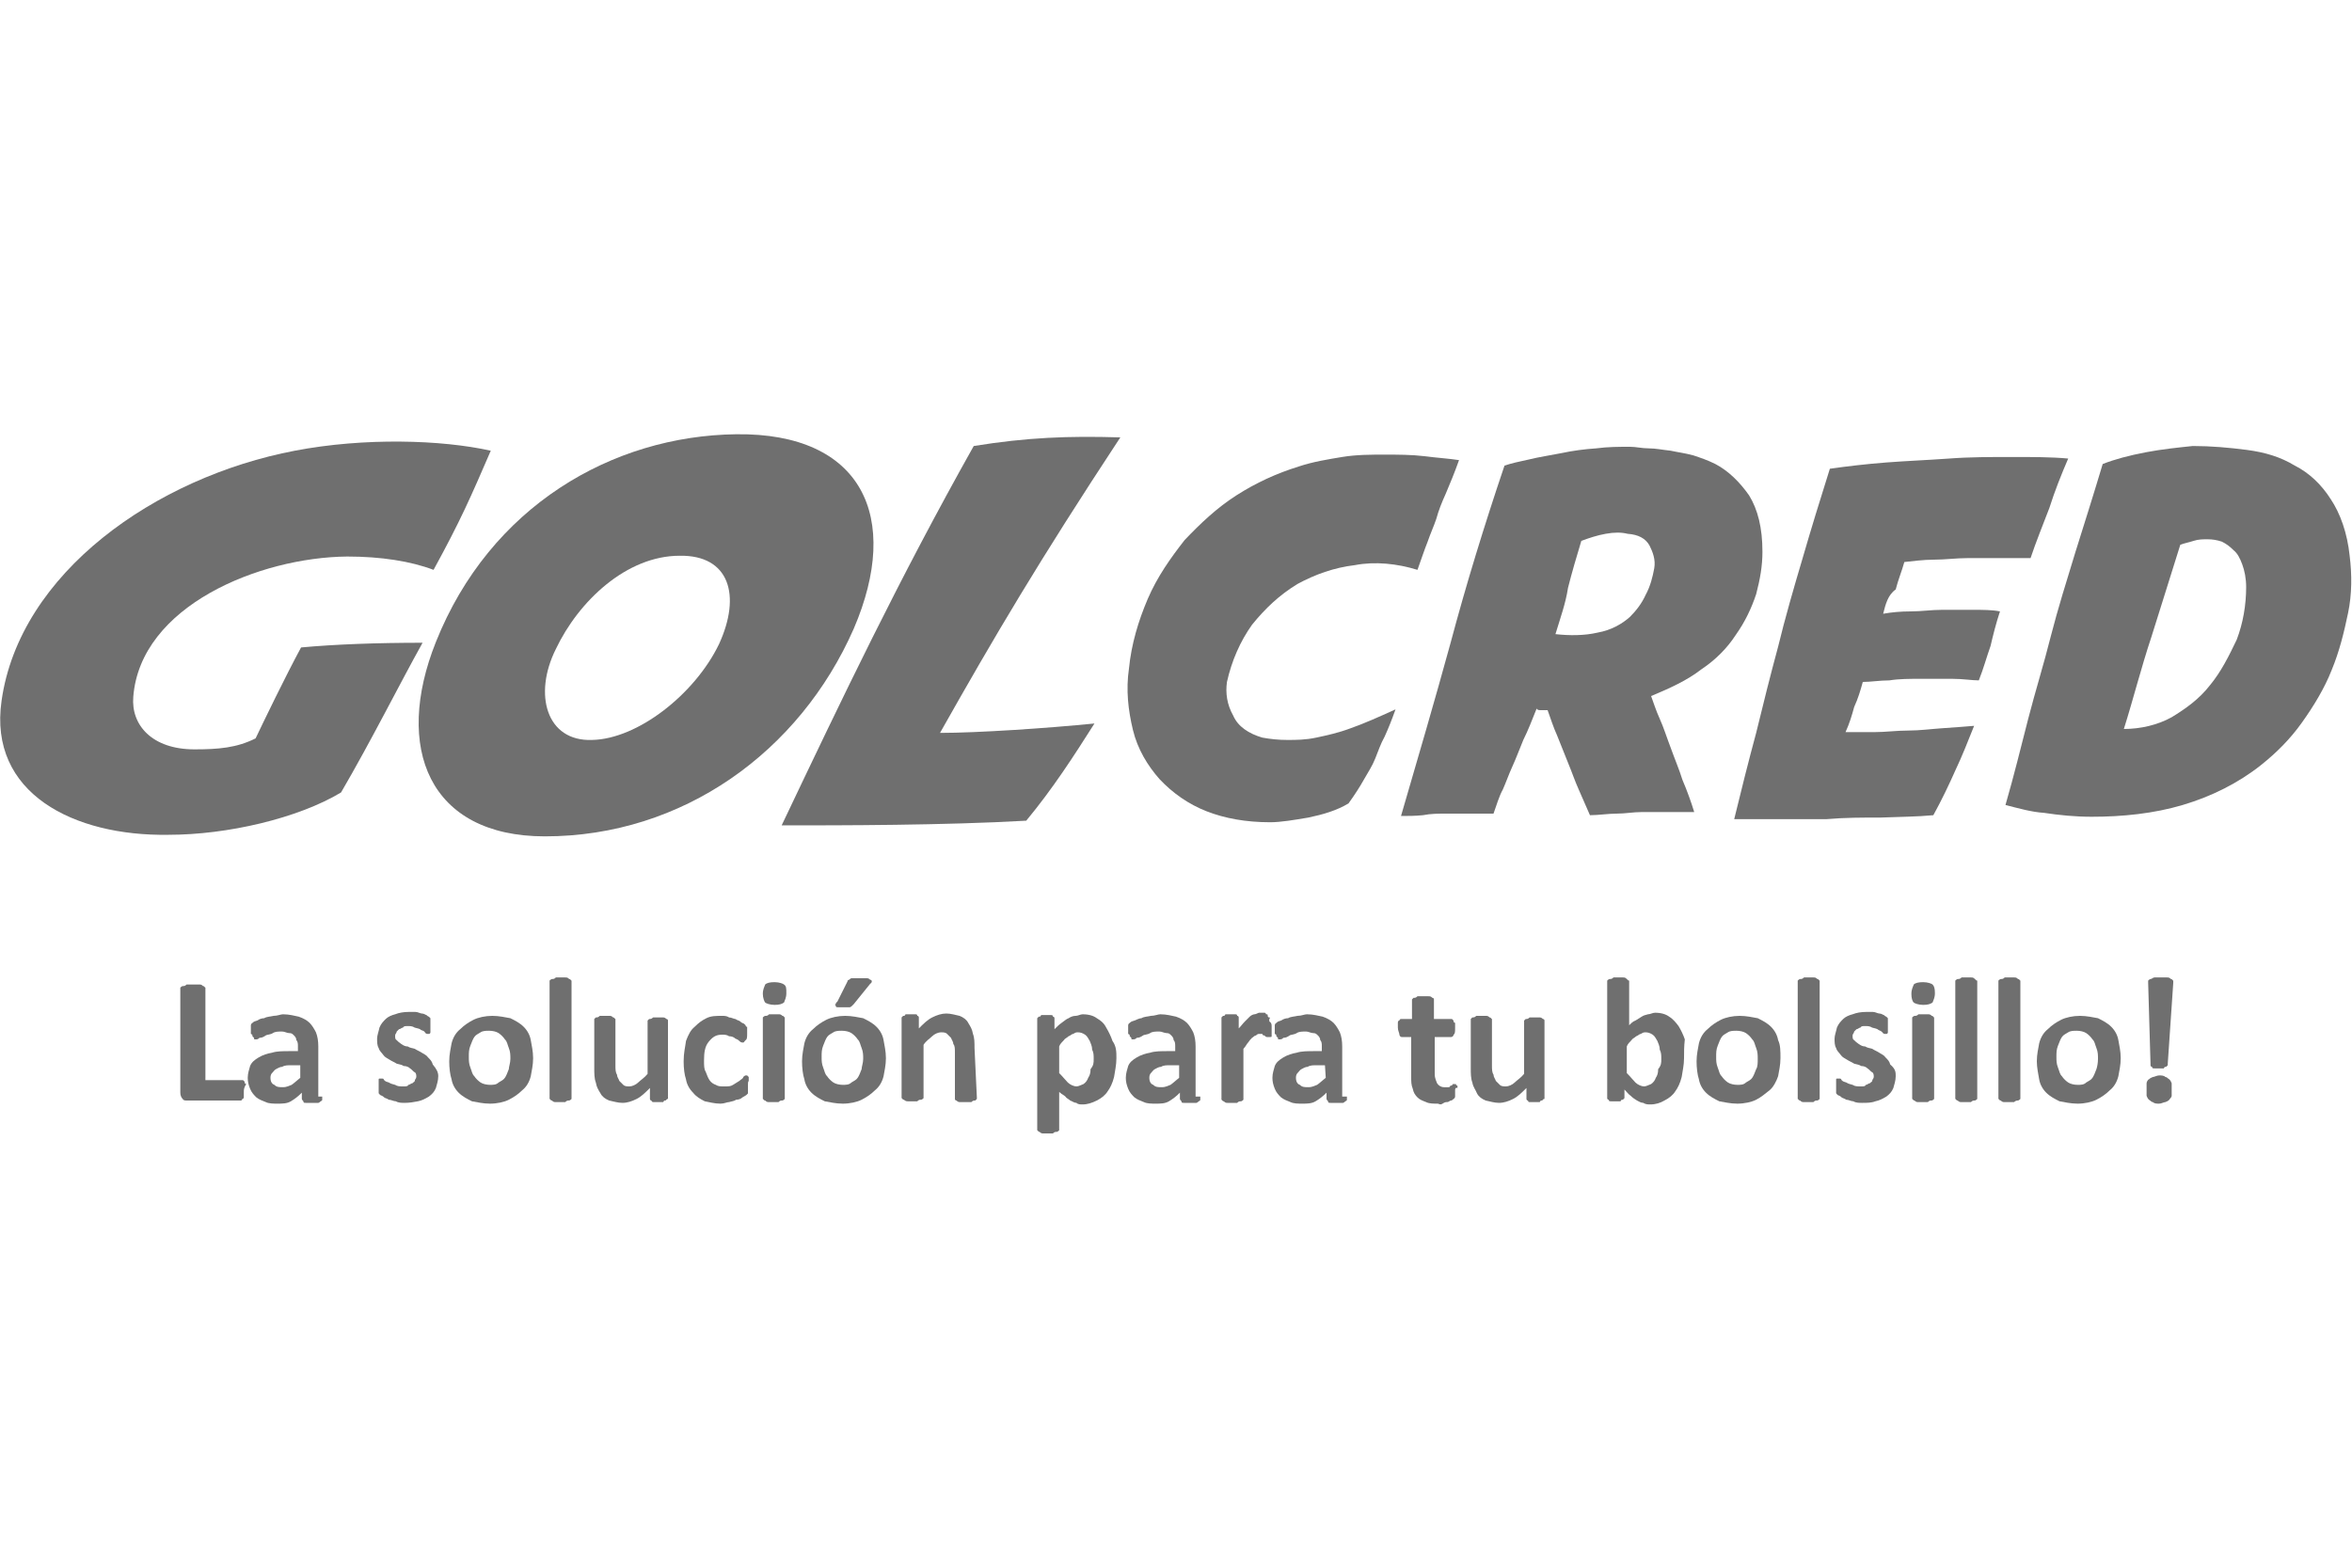
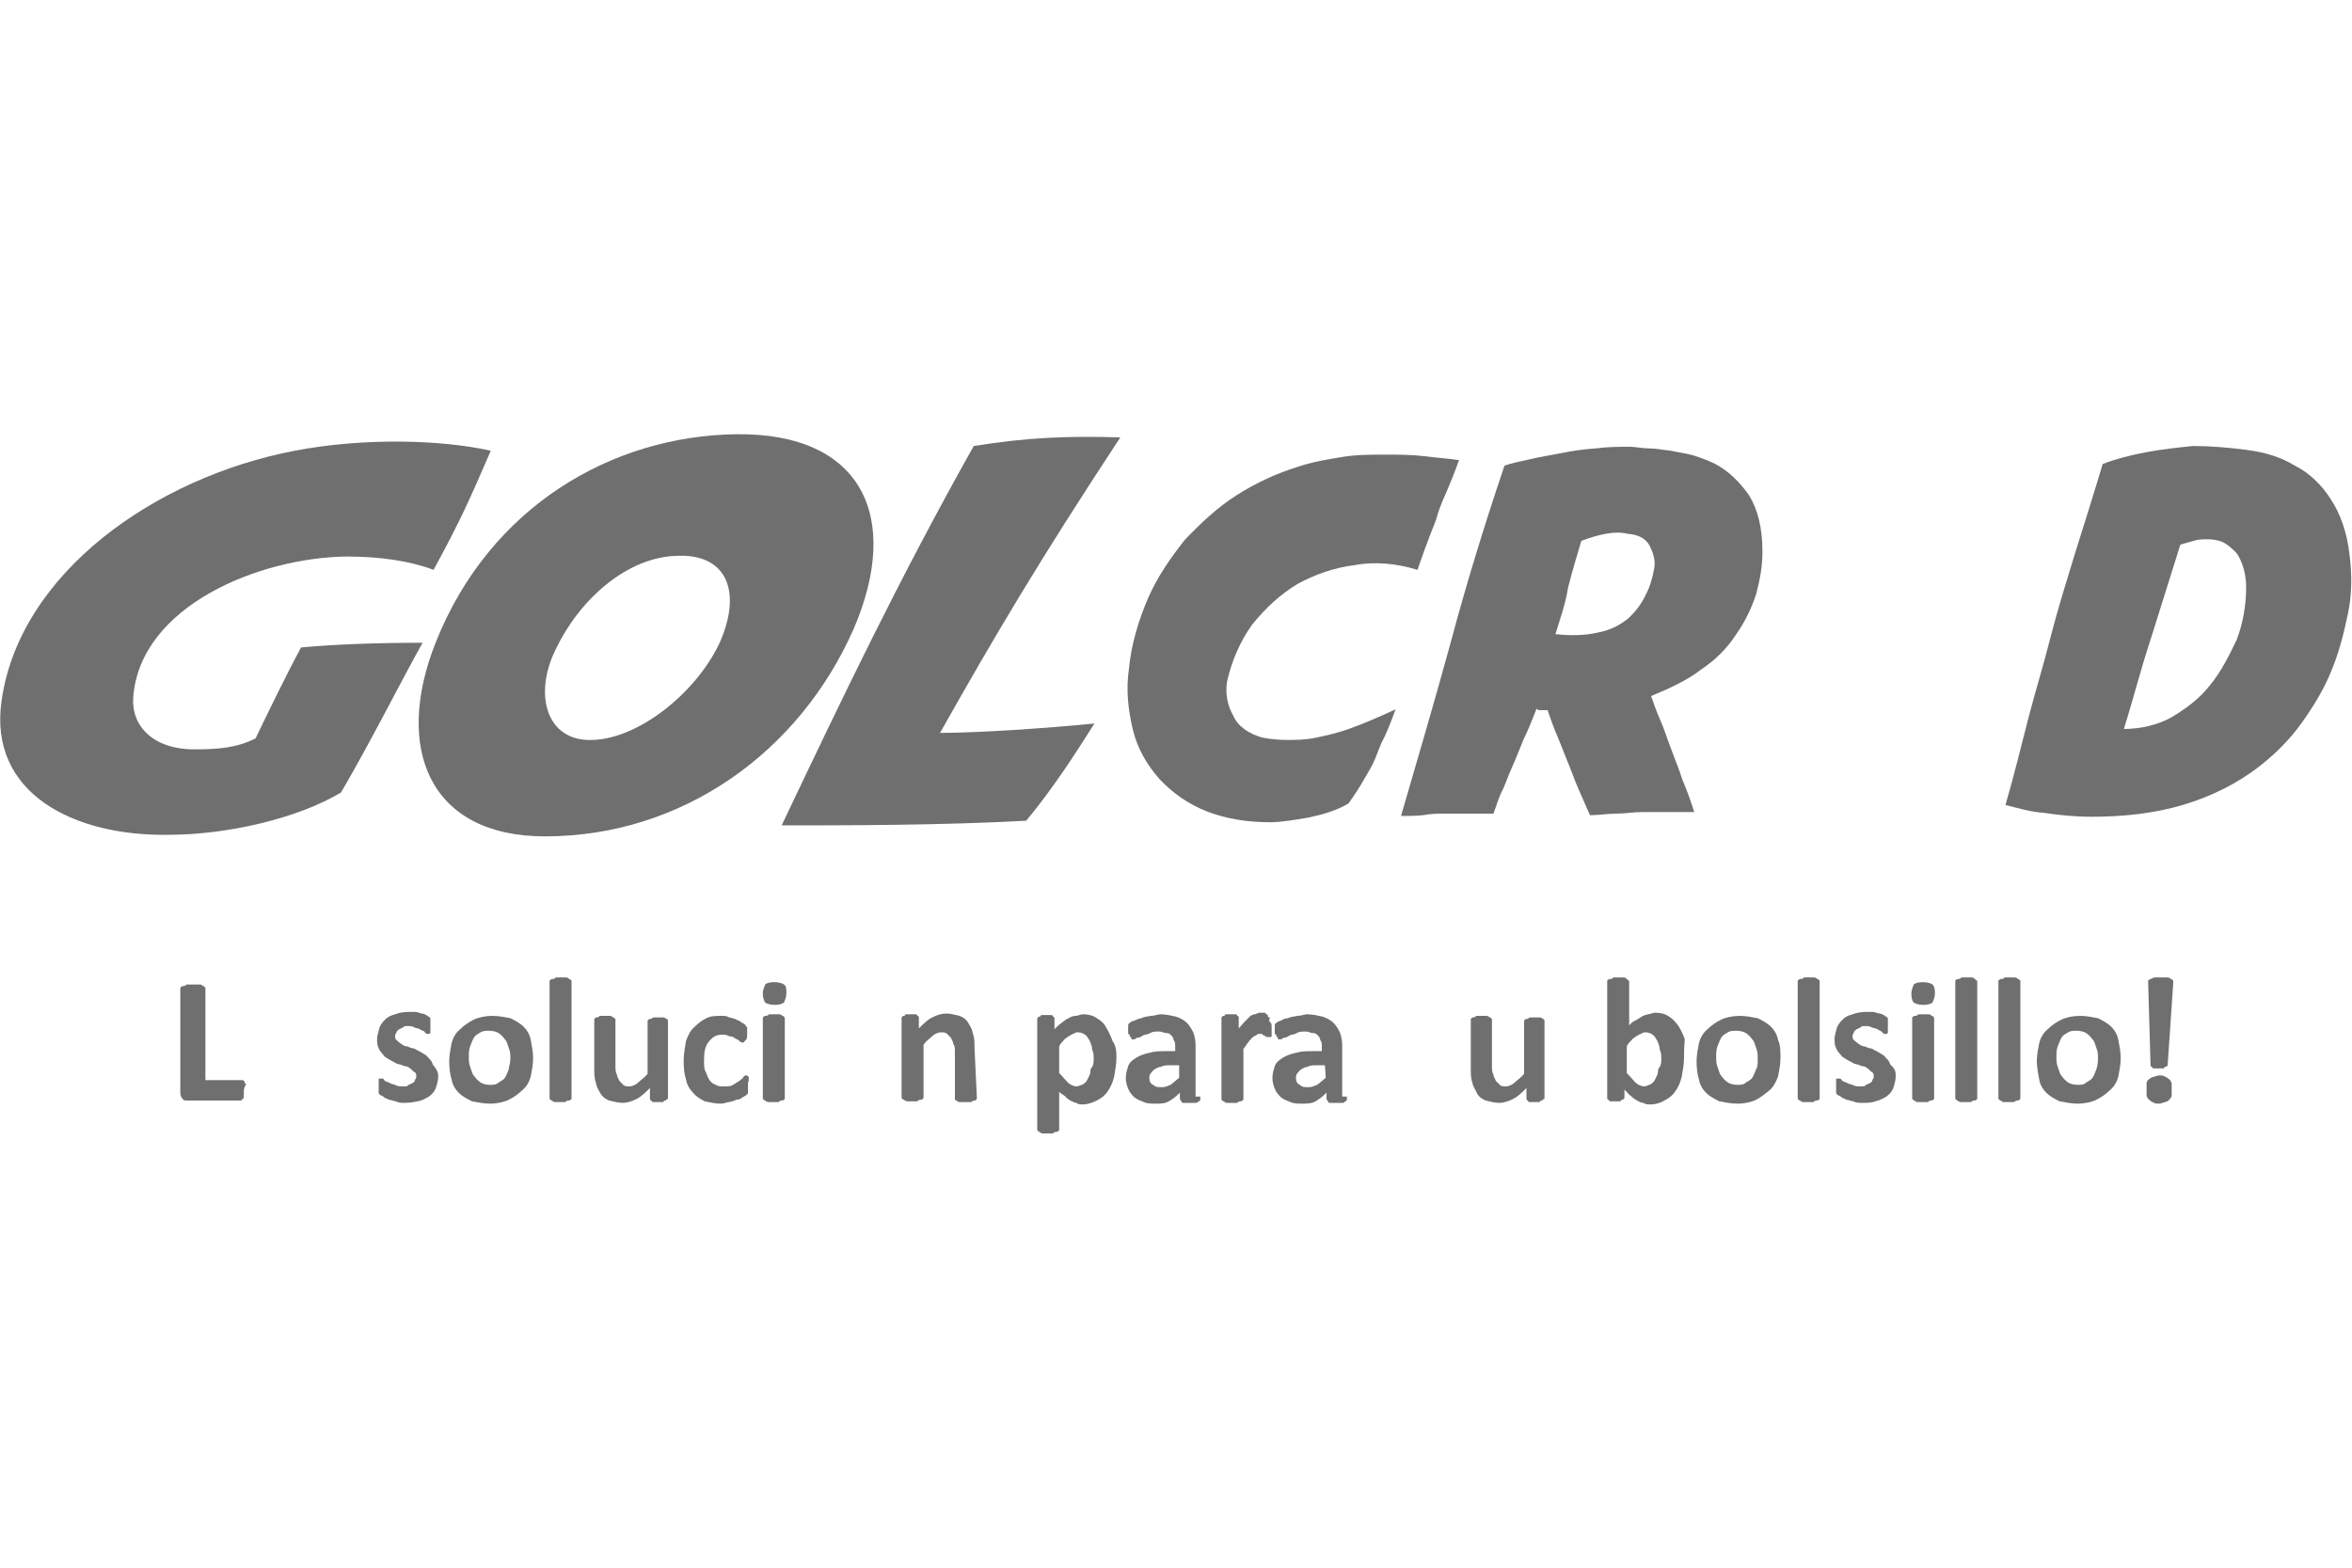
<svg xmlns="http://www.w3.org/2000/svg" id="Capa_1" x="0px" y="0px" viewBox="0 0 300 200" style="enable-background:new 0 0 300 200;" xml:space="preserve">
  <style type="text/css">
	.st0{fill-rule:evenodd;clip-rule:evenodd;fill:#6F6F6F;}
	.st1{fill:#6F6F6F;}
	.st2{fill:#606060;}
	.st3{fill:none;}
</style>
  <g>
    <g>
      <g>
        <path class="st1" d="M38.4,82.6c-2,3.7-4.7,9.3-5.8,11.6c-2.4,1.2-4.7,1.4-7.8,1.4c-5.4,0-8.1-3.1-7.8-6.7     C17.9,77.3,33.1,71.1,44.3,71c4.3,0,8.1,0.6,11,1.7c3.5-6.4,4.7-9.2,7.3-15.2c-6.3-1.4-16.1-1.7-25,0     C19.8,60.9,2.5,73.1,0.2,89.4c-1.7,11.8,9.2,17.3,21.3,17.1c7.5,0,16.5-2.1,22-5.4C47.3,94.6,51,87.2,53.9,82     C48.1,82,42.7,82.2,38.4,82.6z" />
        <path class="st1" d="M108.9,80.2c6.1-14.2,1.1-25-15-24.8c-15.8,0.2-31.4,9.2-38.3,26.5c-5.4,13.5-0.9,24.8,13.9,24.8     C87.1,106.7,102,95.9,108.9,80.2z M91.7,82.2c-3.1,6.4-10.4,12.1-16.2,12.2c-5.8,0.2-7.5-5.8-4.6-11.6c2.9-6.1,9-11.9,15.8-11.9     C93,70.8,94.6,75.9,91.7,82.2z" />
        <path class="st1" d="M142.9,55.8c-6.6-0.2-11.9,0-18.7,1.1c-9.6,17.1-16.7,32-24.5,48.4c7.5,0,20.7,0,31.2-0.6     c3.4-4.1,6.1-8.3,8.7-12.4c-6,0.6-14.9,1.2-19.7,1.2C126.9,81.1,132.5,71.6,142.9,55.8z" />
      </g>
      <g>
        <g>
          <path class="st1" d="M180.8,72.7c-2.6-0.8-5.4-1.1-8-0.6c-2.6,0.3-5.1,1.2-7.3,2.4c-2.3,1.4-4.1,3.1-5.8,5.2      c-1.5,2.1-2.6,4.6-3.2,7.3c-0.2,1.4,0,2.9,0.8,4.3c0.6,1.4,2,2.3,3.7,2.8c1.1,0.2,2.1,0.3,3.2,0.3c1.1,0,2.3,0,3.7-0.3      c1.4-0.3,2.8-0.6,4.4-1.2c1.7-0.6,3.5-1.4,5.7-2.4c-0.5,1.4-0.9,2.4-1.4,3.5c-0.5,0.9-0.8,1.8-1.2,2.8s-0.9,1.7-1.4,2.6      c-0.5,0.9-1.2,2-2,3.1c-1.5,0.9-3.2,1.4-5.1,1.8c-1.8,0.3-3.5,0.6-4.9,0.6c-3.1,0-5.8-0.5-8.1-1.4s-4.3-2.3-6-4.1      c-1.5-1.7-2.8-3.8-3.4-6.3s-0.9-5.1-0.5-7.8c0.3-3.1,1.2-6.1,2.4-8.9c1.2-2.8,2.9-5.2,4.7-7.5c2-2.1,4.1-4.1,6.6-5.7      s5.1-2.8,8-3.7c1.8-0.6,3.7-0.9,5.5-1.2c1.8-0.3,3.7-0.3,5.4-0.3c1.7,0,3.4,0,5.1,0.2c1.5,0.2,3.1,0.3,4.4,0.5      c-0.6,1.7-1.2,3.1-1.7,4.3c-0.5,1.1-0.9,2.1-1.2,3.2c-0.3,0.9-0.8,2-1.1,2.9C181.7,70.1,181.3,71.3,180.8,72.7z" />
          <path class="st1" d="M178.7,104.1c2.1-7.2,4.3-14.7,6.3-22c2-7.5,4.3-15,6.9-22.7c0.9-0.3,1.8-0.5,3.2-0.8      c1.2-0.3,2.6-0.5,4.1-0.8c1.4-0.3,2.9-0.5,4.4-0.6c1.5-0.2,2.9-0.2,4.3-0.2c0.8,0,1.5,0.2,2.4,0.2c0.9,0,1.8,0.2,2.8,0.3      c0.9,0.2,1.8,0.3,2.9,0.6c0.9,0.3,1.8,0.6,2.8,1.1c1.7,0.9,3.1,2.3,4.3,4c1.1,1.8,1.7,4.1,1.7,7.2c0,1.8-0.3,3.5-0.8,5.4      c-0.6,1.8-1.4,3.5-2.6,5.2c-1.1,1.7-2.6,3.2-4.4,4.4c-1.8,1.4-4,2.4-6.4,3.4c0.3,0.8,0.6,1.8,1.1,2.9c0.5,1.1,0.9,2.4,1.4,3.7      c0.5,1.4,1.1,2.8,1.5,4.1c0.6,1.4,1.1,2.8,1.5,4.1c-1.2,0-2.4,0-3.5,0c-1.1,0-2.1,0-3.2,0c-1.1,0-2.1,0.2-3.2,0.2      c-1.1,0-2.3,0.2-3.4,0.2c-0.5-1.1-0.9-2.1-1.4-3.2c-0.5-1.1-0.9-2.3-1.4-3.5c-0.5-1.2-0.9-2.3-1.4-3.5c-0.5-1.1-0.8-2.1-1.2-3.2      c-0.2,0-0.5,0-0.8,0c-0.3,0-0.5,0-0.6-0.2c-0.6,1.5-1.1,2.8-1.7,4c-0.5,1.2-0.9,2.3-1.4,3.4c-0.5,1.1-0.8,2-1.2,2.9      c-0.5,0.9-0.8,2-1.2,3.1c-0.8,0-1.7,0-2.8,0c-0.9,0-2,0-3.1,0s-2.1,0-3.1,0.2C180.5,104.1,179.6,104.1,178.7,104.1z M198.4,80.9      c1.8,0.2,3.7,0.2,5.4-0.2c1.7-0.3,3.1-1.1,4.1-2c0.8-0.8,1.5-1.7,2-2.8c0.6-1.1,0.9-2.3,1.1-3.4c0.2-1.1-0.2-2.1-0.6-2.9      c-0.5-0.9-1.4-1.4-2.8-1.5c-0.8-0.2-1.7-0.2-2.8,0c-1.1,0.2-2,0.5-3.1,0.9c-0.6,2-1.2,4-1.7,6C199.7,77,199,78.9,198.4,80.9z" />
-           <path class="st1" d="M240.2,78.3c1.1-0.2,2.3-0.3,3.5-0.3c1.4,0,2.6-0.2,4-0.2c1.4,0,2.6,0,4,0c1.2,0,2.4,0,3.4,0.2      c-0.5,1.5-0.9,3.1-1.2,4.4c-0.5,1.4-0.9,2.9-1.5,4.4c-0.9,0-2-0.2-3.4-0.2c-1.4,0-2.6,0-4,0c-1.4,0-2.8,0-4,0.2      c-1.2,0-2.4,0.2-3.4,0.2c-0.3,1.1-0.6,2.1-1.1,3.2c-0.3,1.1-0.6,2.1-1.1,3.2c1.1,0,2.1,0,3.7,0c1.4,0,2.8-0.2,4.3-0.2      c1.5,0,2.9-0.2,4.4-0.3s2.8-0.2,4-0.3c-0.8,2-1.5,3.8-2.4,5.7c-0.8,1.8-1.7,3.7-2.8,5.7c-2.1,0.2-4.3,0.2-6.7,0.3      c-2.3,0-4.6,0-6.9,0.2c-2.3,0-4.4,0-6.4,0s-3.8,0-5.4,0c0.9-3.7,1.8-7.3,2.8-11c0.9-3.7,1.8-7.3,2.8-11c0.9-3.7,2-7.5,3.1-11.2      c1.1-3.8,2.3-7.7,3.5-11.5c2.1-0.3,4.6-0.6,7.2-0.8c2.6-0.2,5.2-0.3,8-0.5c2.6-0.2,5.4-0.2,8-0.2c2.6,0,5.1,0,7.2,0.2      c-0.9,2.1-1.7,4.1-2.4,6.3c-0.8,2.1-1.7,4.3-2.4,6.4c-1.1,0-2.3,0-3.7,0c-1.4,0-2.8,0-4.3,0c-1.5,0-2.9,0.2-4.3,0.2      c-1.4,0-2.8,0.2-3.8,0.3c-0.3,1.1-0.8,2.3-1.1,3.5C240.8,75.9,240.5,77.1,240.2,78.3z" />
          <path class="st1" d="M255.8,102.7c1.1-3.8,2-7.5,2.9-11c0.9-3.5,2-7,2.9-10.6c0.9-3.5,2-7,3.1-10.6c1.1-3.5,2.3-7.3,3.5-11.3      c1.5-0.6,3.4-1.1,5.5-1.5s4.1-0.6,6-0.8c2.3,0,4.6,0.2,6.9,0.5s4.3,0.9,6.1,2c1.8,0.9,3.4,2.4,4.6,4.3c1.2,1.8,2.1,4.3,2.4,7.2      c0.3,2.4,0.3,4.9-0.2,7.3c-0.5,2.4-1.1,4.9-2.1,7.3c-0.9,2.3-2.3,4.6-3.8,6.7c-1.5,2.1-3.2,3.8-5.2,5.4c-2.9,2.3-6.3,4-10,5.1      c-3.7,1.1-7.7,1.5-11.6,1.5c-2.1,0-4.1-0.2-6.1-0.5C259.1,103.6,257.4,103.1,255.8,102.7z M270.9,93c2.1,0,4.3-0.5,6.1-1.5      c1.8-1.1,3.5-2.3,4.9-4.1c1.4-1.7,2.4-3.7,3.4-5.8c0.8-2.1,1.2-4.4,1.2-6.7c0-1.1-0.2-2.1-0.5-2.9c-0.3-0.8-0.6-1.4-1.1-1.8      c-0.5-0.5-0.9-0.8-1.5-1.1c-0.6-0.2-1.2-0.3-1.8-0.3s-1.2,0-1.8,0.2c-0.6,0.2-1.2,0.3-1.7,0.5c-1.2,3.8-2.4,7.7-3.7,11.8      C273.1,85.2,272.1,89.2,270.9,93z" />
        </g>
      </g>
    </g>
    <g>
      <path class="st1" d="M31.1,139.3c0,0.2,0,0.5,0,0.6s0,0.3-0.2,0.3c0,0.2-0.2,0.2-0.2,0.2h-0.2h-6.6c-0.3,0-0.5,0-0.6-0.2    c-0.2-0.2-0.3-0.5-0.3-0.8v-13.2v-0.2c0,0,0.2-0.2,0.3-0.2c0.2,0,0.3,0,0.5-0.2c0.2,0,0.5,0,0.8,0s0.5,0,0.8,0    c0.2,0,0.3,0,0.5,0.2c0.2,0,0.2,0.2,0.3,0.2v0.2v11.6h4.6h0.2l0.2,0.2c0,0.2,0,0.2,0.2,0.3C31.1,138.8,31.1,139,31.1,139.3z" />
-       <path class="st1" d="M41.1,140.2c0,0.2,0,0.2-0.2,0.3c0,0-0.2,0.2-0.3,0.2c-0.2,0-0.5,0-0.8,0c-0.3,0-0.6,0-0.8,0s-0.3,0-0.3-0.2    c0,0-0.2-0.2-0.2-0.3v-0.8c-0.5,0.5-0.9,0.8-1.4,1.1s-1.1,0.3-1.7,0.3c-0.5,0-1.1,0-1.5-0.2c-0.5-0.2-0.8-0.3-1.2-0.6    c-0.3-0.3-0.6-0.6-0.8-1.1c-0.2-0.5-0.3-0.9-0.3-1.4c0-0.6,0.2-1.1,0.3-1.5c0.2-0.5,0.6-0.8,1.1-1.1c0.5-0.3,1.1-0.5,1.7-0.6    c0.6-0.2,1.4-0.2,2.3-0.2H38v-0.6c0-0.3,0-0.6-0.2-0.8c0-0.3-0.2-0.5-0.3-0.6c-0.2-0.2-0.3-0.3-0.6-0.3c-0.3,0-0.6-0.2-0.9-0.2    c-0.5,0-0.9,0-1.2,0.2c-0.3,0.2-0.8,0.2-0.9,0.3c-0.3,0.2-0.5,0.3-0.8,0.3c-0.2,0.2-0.3,0.2-0.5,0.2c-0.2,0-0.2,0-0.2-0.2    l-0.2-0.2c0-0.2,0-0.2-0.2-0.3c0-0.2,0-0.3,0-0.5c0-0.3,0-0.5,0-0.6c0-0.2,0.2-0.3,0.2-0.3c0.2-0.2,0.3-0.2,0.6-0.3    c0.3-0.2,0.6-0.3,0.9-0.3c0.3-0.2,0.8-0.2,1.2-0.3c0.5,0,0.9-0.2,1.2-0.2c0.8,0,1.5,0.2,2,0.3c0.6,0.2,1.1,0.5,1.4,0.8    c0.3,0.3,0.6,0.8,0.8,1.2c0.2,0.5,0.3,1.1,0.3,1.8v6.4H41.1z M38.3,135.9h-1.1c-0.5,0-0.9,0-1.2,0.2c-0.3,0-0.6,0.2-0.8,0.3    s-0.3,0.3-0.5,0.5c-0.2,0.2-0.2,0.5-0.2,0.6c0,0.5,0.2,0.8,0.5,0.9c0.3,0.3,0.6,0.3,1.1,0.3c0.5,0,0.8-0.2,1.1-0.3    c0.3-0.2,0.6-0.5,1.1-0.9C38.3,137.4,38.3,135.9,38.3,135.9z" />
      <path class="st1" d="M55.9,137.3c0,0.6-0.2,1.1-0.3,1.5c-0.2,0.5-0.5,0.8-0.9,1.1c-0.5,0.3-0.9,0.5-1.4,0.6s-1.1,0.2-1.7,0.2    c-0.3,0-0.8,0-1.1-0.2c-0.3,0-0.6-0.2-0.9-0.2c-0.3-0.2-0.5-0.2-0.6-0.3c-0.2-0.2-0.3-0.2-0.5-0.3c-0.2-0.2-0.2-0.2-0.2-0.3    s0-0.5,0-0.8c0-0.2,0-0.5,0-0.5c0-0.2,0-0.3,0-0.3c0-0.2,0-0.2,0.2-0.2h0.2c0.2,0,0.2,0,0.3,0.2c0.2,0.2,0.3,0.2,0.6,0.3    c0.3,0.2,0.5,0.2,0.8,0.3c0.3,0.2,0.6,0.2,1.1,0.2c0.3,0,0.5,0,0.6-0.2c0.2,0,0.3-0.2,0.5-0.2c0.2-0.2,0.3-0.2,0.3-0.3    c0-0.2,0.2-0.3,0.2-0.5c0-0.2,0-0.5-0.2-0.6s-0.3-0.3-0.6-0.5c-0.2-0.2-0.5-0.3-0.8-0.3c-0.3-0.2-0.6-0.2-0.9-0.3    c-0.3-0.2-0.6-0.3-0.9-0.5c-0.3-0.2-0.6-0.3-0.8-0.6c-0.2-0.3-0.5-0.5-0.6-0.9c-0.2-0.3-0.2-0.8-0.2-1.2s0.2-0.9,0.3-1.4    c0.2-0.5,0.5-0.8,0.8-1.1c0.3-0.3,0.8-0.5,1.2-0.6c0.5-0.2,1.1-0.3,1.7-0.3c0.3,0,0.6,0,0.9,0c0.3,0,0.6,0.2,0.8,0.2    c0.3,0,0.5,0.2,0.6,0.2c0.2,0.2,0.3,0.2,0.3,0.2l0.2,0.2v0.2c0,0.2,0,0.2,0,0.3c0,0.2,0,0.3,0,0.5c0,0.2,0,0.3,0,0.5    c0,0.2,0,0.2,0,0.3c0,0,0,0.2-0.2,0.2h-0.2c0,0-0.2,0-0.3-0.2s-0.3-0.2-0.5-0.3c-0.2-0.2-0.5-0.2-0.8-0.3    c-0.3-0.2-0.6-0.2-0.9-0.2c-0.3,0-0.5,0-0.6,0.2c-0.2,0-0.3,0.2-0.5,0.2c-0.2,0.2-0.2,0.2-0.3,0.3c0,0.2-0.2,0.3-0.2,0.5    c0,0.3,0,0.5,0.2,0.6c0.2,0.2,0.3,0.3,0.6,0.5c0.3,0.2,0.5,0.3,0.8,0.3c0.3,0.2,0.6,0.2,0.9,0.3c0.3,0.2,0.6,0.3,0.9,0.5    c0.3,0.2,0.6,0.3,0.8,0.6c0.3,0.3,0.5,0.5,0.6,0.9C55.7,136.4,55.9,136.8,55.9,137.3z" />
      <path class="st1" d="M68,135c0,0.9-0.2,1.7-0.3,2.3c-0.2,0.8-0.6,1.4-1.1,1.8c-0.5,0.5-1.1,0.9-1.7,1.2c-0.6,0.3-1.5,0.5-2.4,0.5    s-1.7-0.2-2.3-0.3c-0.6-0.3-1.2-0.6-1.7-1.1c-0.5-0.5-0.8-1.1-0.9-1.7c-0.2-0.6-0.3-1.5-0.3-2.3c0-0.9,0.2-1.7,0.3-2.3    c0.2-0.8,0.6-1.4,1.1-1.8c0.5-0.5,1.1-0.9,1.7-1.2c0.6-0.3,1.5-0.5,2.4-0.5c0.9,0,1.7,0.2,2.3,0.3c0.6,0.3,1.2,0.6,1.7,1.1    c0.5,0.5,0.8,1.1,0.9,1.7S68,134.1,68,135z M65.1,135.1c0-0.5,0-0.9-0.2-1.4c-0.2-0.5-0.2-0.8-0.5-1.1c-0.2-0.3-0.5-0.6-0.8-0.8    c-0.3-0.2-0.8-0.3-1.2-0.3s-0.8,0-1.1,0.2c-0.3,0.2-0.6,0.3-0.8,0.6s-0.3,0.6-0.5,1.1c-0.2,0.5-0.2,0.9-0.2,1.4    c0,0.5,0,0.9,0.2,1.4c0.2,0.5,0.2,0.8,0.5,1.1c0.2,0.3,0.5,0.6,0.8,0.8c0.3,0.2,0.8,0.3,1.2,0.3s0.8,0,1.1-0.3    c0.3-0.2,0.6-0.3,0.8-0.6s0.3-0.6,0.5-1.1C64.9,136.1,65.1,135.6,65.1,135.1z" />
      <path class="st1" d="M72.9,140v0.2c0,0-0.2,0.2-0.3,0.2c-0.2,0-0.3,0-0.5,0.2c-0.2,0-0.5,0-0.6,0c-0.3,0-0.5,0-0.6,0    c-0.2,0-0.3,0-0.5-0.2c-0.2,0-0.2-0.2-0.3-0.2V140v-14.7v-0.2c0,0,0.2-0.2,0.3-0.2c0.2,0,0.3,0,0.5-0.2c0.2,0,0.5,0,0.6,0    c0.3,0,0.5,0,0.6,0c0.2,0,0.3,0,0.5,0.2c0.2,0,0.2,0.2,0.3,0.2v0.2V140z" />
      <path class="st1" d="M85.1,140v0.2l-0.2,0.2c-0.2,0-0.2,0-0.3,0.2c-0.2,0-0.3,0-0.6,0c-0.3,0-0.5,0-0.6,0s-0.3,0-0.3-0.2    c-0.2,0-0.2-0.2-0.2-0.2V140v-1.2c-0.6,0.6-1.1,1.1-1.7,1.4s-1.2,0.5-1.8,0.5c-0.6,0-1.2-0.2-1.7-0.3c-0.5-0.2-0.9-0.5-1.1-0.9    c-0.3-0.5-0.5-0.8-0.6-1.4c-0.2-0.5-0.2-1.2-0.2-1.8v-6.1v-0.2l0.2-0.2c0.2,0,0.3,0,0.5-0.2c0.2,0,0.5,0,0.6,0c0.3,0,0.5,0,0.6,0    c0.2,0,0.3,0,0.5,0.2c0.2,0,0.2,0.2,0.3,0.2v0.2v5.7c0,0.5,0,0.9,0.2,1.2c0,0.3,0.2,0.5,0.3,0.8c0.2,0.2,0.3,0.3,0.5,0.5    c0.2,0.2,0.5,0.2,0.8,0.2s0.8-0.2,1.1-0.5c0.3-0.3,0.8-0.6,1.2-1.1v-6.6v-0.2l0.2-0.2c0.2,0,0.3,0,0.5-0.2c0.2,0,0.5,0,0.6,0    c0.3,0,0.5,0,0.6,0c0.2,0,0.3,0,0.5,0.2c0.2,0,0.2,0.2,0.2,0.2v0.2v9.8H85.1z" />
      <path class="st1" d="M95.4,138.5c0,0.2,0,0.3,0,0.5s0,0.3,0,0.3c0,0.2,0,0.2,0,0.2l-0.2,0.2c0,0-0.3,0.2-0.5,0.3    c-0.2,0.2-0.5,0.3-0.8,0.3c-0.3,0.2-0.6,0.2-0.9,0.3c-0.3,0-0.6,0.2-1.1,0.2c-0.8,0-1.4-0.2-2-0.3c-0.6-0.3-1.1-0.6-1.5-1.1    c-0.5-0.5-0.8-1.1-0.9-1.7c-0.2-0.6-0.3-1.4-0.3-2.3c0-1.1,0.2-1.8,0.3-2.6c0.3-0.8,0.6-1.4,1.1-1.8c0.5-0.5,0.9-0.8,1.5-1.1    c0.6-0.3,1.2-0.3,2-0.3c0.3,0,0.6,0,0.9,0.2c0.3,0,0.6,0.2,0.8,0.2c0.3,0.2,0.5,0.2,0.6,0.3c0.2,0.2,0.3,0.2,0.5,0.3    c0.2,0.2,0.2,0.2,0.2,0.2s0,0.2,0.2,0.2c0,0.2,0,0.2,0,0.3c0,0.2,0,0.3,0,0.5c0,0.5,0,0.8-0.2,0.9c-0.2,0.2-0.2,0.3-0.3,0.3    c-0.2,0-0.3,0-0.5-0.2c-0.2-0.2-0.3-0.2-0.5-0.3c-0.2-0.2-0.5-0.3-0.8-0.3c-0.3-0.2-0.6-0.2-0.9-0.2c-0.8,0-1.2,0.3-1.7,0.9    c-0.5,0.6-0.6,1.4-0.6,2.4c0,0.6,0,1.1,0.2,1.4c0.2,0.5,0.3,0.8,0.5,1.1c0.2,0.3,0.5,0.5,0.8,0.6c0.3,0.2,0.6,0.2,1.1,0.2    c0.5,0,0.8,0,1.1-0.2c0.3-0.2,0.5-0.3,0.8-0.5c0.2-0.2,0.5-0.3,0.5-0.5c0.2-0.2,0.3-0.2,0.3-0.2h0.2l0.2,0.2c0,0.2,0,0.3,0,0.5    C95.4,138,95.4,138.2,95.4,138.5z" />
      <path class="st1" d="M100.3,126.7c0,0.6-0.2,0.9-0.3,1.2c-0.3,0.2-0.6,0.3-1.2,0.3s-1.1-0.2-1.2-0.3s-0.3-0.6-0.3-1.1    c0-0.6,0.2-0.9,0.3-1.2c0.2-0.2,0.6-0.3,1.2-0.3s1.1,0.2,1.2,0.3C100.3,125.8,100.3,126.1,100.3,126.7z M100.1,140v0.2    c0,0-0.2,0.2-0.3,0.2c-0.2,0-0.3,0-0.5,0.2c-0.2,0-0.5,0-0.6,0c-0.2,0-0.5,0-0.6,0c-0.2,0-0.3,0-0.5-0.2c-0.2,0-0.2-0.2-0.3-0.2    V140v-10v-0.2c0,0,0.2-0.2,0.3-0.2c0.2,0,0.3,0,0.5-0.2c0.2,0,0.5,0,0.6,0c0.2,0,0.5,0,0.6,0c0.2,0,0.3,0,0.5,0.2    c0.2,0,0.2,0.2,0.3,0.2v0.2V140z" />
-       <path class="st1" d="M113,135c0,0.9-0.2,1.7-0.3,2.3c-0.2,0.8-0.6,1.4-1.1,1.8c-0.5,0.5-1.1,0.9-1.7,1.2c-0.6,0.3-1.5,0.5-2.4,0.5    s-1.7-0.2-2.3-0.3c-0.6-0.3-1.2-0.6-1.7-1.1c-0.5-0.5-0.8-1.1-0.9-1.7c-0.2-0.6-0.3-1.5-0.3-2.3c0-0.9,0.2-1.7,0.3-2.3    c0.2-0.8,0.6-1.4,1.1-1.8c0.5-0.5,1.1-0.9,1.7-1.2c0.6-0.3,1.5-0.5,2.4-0.5s1.7,0.2,2.3,0.3c0.6,0.3,1.2,0.6,1.7,1.1    c0.5,0.5,0.8,1.1,0.9,1.7S113,134.1,113,135z M110.1,135.1c0-0.5,0-0.9-0.2-1.4c-0.2-0.5-0.2-0.8-0.5-1.1    c-0.2-0.3-0.5-0.6-0.8-0.8c-0.3-0.2-0.8-0.3-1.2-0.3s-0.8,0-1.1,0.2s-0.6,0.3-0.8,0.6c-0.2,0.3-0.3,0.6-0.5,1.1    c-0.2,0.5-0.2,0.9-0.2,1.4c0,0.5,0,0.9,0.2,1.4c0.2,0.5,0.2,0.8,0.5,1.1c0.2,0.3,0.5,0.6,0.8,0.8c0.3,0.2,0.8,0.3,1.2,0.3    s0.8,0,1.1-0.3c0.3-0.2,0.6-0.3,0.8-0.6c0.2-0.3,0.3-0.6,0.5-1.1C109.9,136.1,110.1,135.6,110.1,135.1z M108.1,125.2    c0-0.2,0.2-0.2,0.2-0.2s0.2-0.2,0.3-0.2c0.2,0,0.3,0,0.5,0c0.2,0,0.3,0,0.6,0c0.3,0,0.6,0,0.8,0c0.2,0,0.3,0,0.5,0.2    c0.2,0,0.2,0.2,0.2,0.2s0,0.2-0.2,0.3l-2.1,2.6l-0.2,0.2c0,0-0.2,0.2-0.3,0.2c-0.2,0-0.2,0-0.3,0c-0.2,0-0.3,0-0.6,0    c-0.3,0-0.5,0-0.6,0c-0.2,0-0.3,0-0.3-0.2c0,0-0.2-0.2,0-0.2c0,0,0-0.2,0.2-0.3L108.1,125.2z" />
      <path class="st1" d="M124.6,140v0.2l-0.2,0.2c-0.2,0-0.3,0-0.5,0.2c-0.2,0-0.5,0-0.6,0c-0.3,0-0.5,0-0.8,0c-0.2,0-0.3,0-0.5-0.2    c-0.2,0-0.2-0.2-0.2-0.2V140v-5.7c0-0.5,0-0.9-0.2-1.1c0-0.3-0.2-0.5-0.3-0.8c-0.2-0.2-0.3-0.3-0.5-0.5c-0.2-0.2-0.5-0.2-0.8-0.2    s-0.8,0.2-1.1,0.5c-0.3,0.3-0.8,0.6-1.1,1.1v6.6v0.2c0,0-0.2,0.2-0.3,0.2c-0.2,0-0.3,0-0.5,0.2c-0.2,0-0.5,0-0.6,0    c-0.3,0-0.5,0-0.6,0s-0.3,0-0.5-0.2c-0.2,0-0.2-0.2-0.3-0.2V140v-10v-0.2l0.2-0.2c0.2,0,0.2,0,0.3-0.2c0.2,0,0.3,0,0.6,0    s0.5,0,0.6,0c0.2,0,0.3,0,0.3,0.2c0.2,0,0.2,0.2,0.2,0.2v0.2v1.2c0.6-0.6,1.1-1.1,1.7-1.4s1.2-0.5,1.8-0.5c0.6,0,1.2,0.2,1.7,0.3    c0.5,0.2,0.9,0.5,1.1,0.9c0.3,0.5,0.5,0.8,0.6,1.4c0.2,0.5,0.2,1.1,0.2,1.8L124.6,140L124.6,140z" />
      <path class="st1" d="M142.4,135c0,0.9-0.2,1.7-0.3,2.4c-0.2,0.8-0.5,1.4-0.8,1.8c-0.3,0.5-0.8,0.9-1.4,1.2s-1.2,0.5-1.8,0.5    c-0.3,0-0.6,0-0.8-0.2c-0.3,0-0.5-0.2-0.8-0.3c-0.2-0.2-0.5-0.3-0.6-0.5c-0.2-0.2-0.5-0.3-0.8-0.6v4.7v0.2c0,0-0.2,0.2-0.3,0.2    c-0.2,0-0.3,0-0.5,0.2c-0.2,0-0.5,0-0.6,0c-0.3,0-0.5,0-0.6,0c-0.2,0-0.3,0-0.5-0.2c-0.2,0-0.2-0.2-0.3-0.2v-0.2v-13.9v-0.2    l0.2-0.2c0.2,0,0.2,0,0.3-0.2c0.2,0,0.3,0,0.6,0c0.2,0,0.5,0,0.6,0c0.2,0,0.3,0,0.3,0.2c0.2,0,0.2,0.2,0.2,0.2v0.2v1.2    c0.3-0.3,0.6-0.6,0.9-0.8c0.3-0.2,0.6-0.5,0.9-0.6c0.3-0.2,0.6-0.3,0.9-0.3c0.3,0,0.6-0.2,0.9-0.2c0.8,0,1.4,0.2,1.8,0.5    c0.5,0.3,0.9,0.6,1.2,1.2c0.3,0.5,0.6,1.1,0.8,1.7C142.4,133.5,142.4,134.2,142.4,135z M139.5,135.1c0-0.5,0-0.8-0.2-1.2    c0-0.5-0.2-0.8-0.3-1.1c-0.2-0.3-0.3-0.6-0.6-0.8c-0.3-0.2-0.6-0.3-0.9-0.3c-0.2,0-0.3,0-0.6,0.2c-0.2,0-0.3,0.2-0.6,0.3    c-0.2,0.2-0.5,0.3-0.6,0.5c-0.2,0.2-0.5,0.5-0.6,0.8v3.4c0.5,0.5,0.8,0.9,1.1,1.2c0.3,0.3,0.8,0.5,1.1,0.5c0.3,0,0.6-0.2,0.9-0.3    c0.3-0.2,0.5-0.5,0.6-0.8c0.2-0.3,0.3-0.6,0.3-1.1C139.5,135.9,139.5,135.6,139.5,135.1z" />
      <path class="st1" d="M153.1,140.2c0,0.2,0,0.2-0.2,0.3c0,0-0.2,0.2-0.3,0.2c-0.2,0-0.5,0-0.8,0c-0.3,0-0.6,0-0.8,0    c-0.2,0-0.3,0-0.3-0.2c0,0-0.2-0.2-0.2-0.3v-0.8c-0.5,0.5-0.9,0.8-1.4,1.1c-0.5,0.3-1.1,0.3-1.7,0.3c-0.5,0-1.1,0-1.5-0.2    c-0.5-0.2-0.8-0.3-1.2-0.6c-0.3-0.3-0.6-0.6-0.8-1.1c-0.2-0.5-0.3-0.9-0.3-1.4c0-0.6,0.2-1.1,0.3-1.5c0.2-0.5,0.6-0.8,1.1-1.1    c0.5-0.3,1.1-0.5,1.7-0.6c0.6-0.2,1.4-0.2,2.3-0.2h0.9v-0.6c0-0.3,0-0.6-0.2-0.8c0-0.3-0.2-0.5-0.3-0.6c-0.2-0.2-0.3-0.3-0.6-0.3    c-0.3,0-0.6-0.2-0.9-0.2c-0.5,0-0.9,0-1.2,0.2c-0.3,0.2-0.8,0.2-0.9,0.3c-0.3,0.2-0.5,0.3-0.8,0.3c-0.2,0.2-0.3,0.2-0.5,0.2    s-0.2,0-0.2-0.2l-0.2-0.2c0-0.2,0-0.2-0.2-0.3c0-0.2,0-0.3,0-0.5c0-0.3,0-0.5,0-0.6c0-0.2,0.2-0.3,0.2-0.3    c0.2-0.2,0.3-0.2,0.6-0.3s0.6-0.3,0.9-0.3c0.3-0.2,0.8-0.2,1.2-0.3c0.5,0,0.9-0.2,1.2-0.2c0.8,0,1.5,0.2,2,0.3    c0.6,0.2,1.1,0.5,1.4,0.8c0.3,0.3,0.6,0.8,0.8,1.2c0.2,0.5,0.3,1.1,0.3,1.8v6.4H153.1z M150.4,135.9h-1.1c-0.5,0-0.9,0-1.2,0.2    c-0.3,0-0.6,0.2-0.8,0.3s-0.3,0.3-0.5,0.5c-0.2,0.2-0.2,0.5-0.2,0.6c0,0.5,0.2,0.8,0.5,0.9c0.3,0.3,0.6,0.3,1.1,0.3    c0.5,0,0.8-0.2,1.1-0.3c0.3-0.2,0.6-0.5,1.1-0.9L150.4,135.9L150.4,135.9z" />
      <path class="st1" d="M162.2,131c0,0.3,0,0.5,0,0.6s0,0.3,0,0.5c0,0.2,0,0.2-0.2,0.2h-0.2h-0.2c0,0-0.2,0-0.3-0.2    c-0.2,0-0.2,0-0.3-0.2c-0.2,0-0.3,0-0.3,0c-0.2,0-0.3,0-0.5,0.2c-0.2,0-0.3,0.2-0.5,0.3c-0.2,0.2-0.3,0.3-0.5,0.6    c-0.2,0.2-0.3,0.5-0.6,0.8v6.3v0.2c0,0-0.2,0.2-0.3,0.2c-0.2,0-0.3,0-0.5,0.2c-0.2,0-0.5,0-0.6,0c-0.2,0-0.5,0-0.6,0    c-0.2,0-0.3,0-0.5-0.2c-0.2,0-0.2-0.2-0.3-0.2V140v-10v-0.2l0.2-0.2c0.2,0,0.2,0,0.3-0.2c0.2,0,0.3,0,0.6,0c0.3,0,0.5,0,0.6,0    c0.2,0,0.3,0,0.3,0.2c0.2,0,0.2,0.2,0.2,0.2v0.2v1.2c0.3-0.3,0.5-0.6,0.8-0.9c0.3-0.3,0.5-0.5,0.6-0.6c0.2-0.2,0.5-0.3,0.6-0.3    c0.2,0,0.5-0.2,0.6-0.2c0.2,0,0.2,0,0.3,0c0.2,0,0.2,0,0.3,0c0.2,0,0.2,0,0.3,0.2c0.2,0,0.2,0,0.2,0.2c0,0,0,0.2,0.2,0.2    c0.2,0,0,0.2,0,0.2c0,0.2,0,0.2,0,0.3C162.2,130.5,162.2,130.7,162.2,131z" />
      <path class="st1" d="M171.8,140.2c0,0.2,0,0.2-0.2,0.3c0,0-0.2,0.2-0.3,0.2c-0.2,0-0.5,0-0.8,0c-0.3,0-0.6,0-0.8,0s-0.3,0-0.3-0.2    c0,0-0.2-0.2-0.2-0.3v-0.8c-0.5,0.5-0.9,0.8-1.4,1.1c-0.5,0.3-1.1,0.3-1.7,0.3c-0.5,0-1.1,0-1.5-0.2c-0.5-0.2-0.8-0.3-1.2-0.6    c-0.3-0.3-0.6-0.6-0.8-1.1c-0.2-0.5-0.3-0.9-0.3-1.4c0-0.6,0.2-1.1,0.3-1.5c0.2-0.5,0.6-0.8,1.1-1.1c0.5-0.3,1.1-0.5,1.7-0.6    c0.6-0.2,1.4-0.2,2.3-0.2h0.9v-0.6c0-0.3,0-0.6-0.2-0.8c0-0.3-0.2-0.5-0.3-0.6c-0.2-0.2-0.3-0.3-0.6-0.3c-0.3,0-0.6-0.2-0.9-0.2    c-0.5,0-0.9,0-1.2,0.2c-0.3,0.2-0.8,0.2-0.9,0.3c-0.3,0.2-0.5,0.3-0.8,0.3c-0.2,0.2-0.3,0.2-0.5,0.2s-0.2,0-0.2-0.2l-0.2-0.2    c0-0.2,0-0.2-0.2-0.3c0-0.2,0-0.3,0-0.5c0-0.3,0-0.5,0-0.6c0-0.2,0.2-0.3,0.2-0.3c0.2-0.2,0.3-0.2,0.6-0.3    c0.3-0.2,0.6-0.3,0.9-0.3c0.3-0.2,0.8-0.2,1.2-0.3c0.5,0,0.9-0.2,1.2-0.2c0.8,0,1.5,0.2,2,0.3c0.6,0.2,1.1,0.5,1.4,0.8    c0.3,0.3,0.6,0.8,0.8,1.2c0.2,0.5,0.3,1.1,0.3,1.8v6.4H171.8z M169,135.9H168c-0.5,0-0.9,0-1.2,0.2c-0.3,0-0.6,0.2-0.8,0.3    s-0.3,0.3-0.5,0.5c-0.2,0.2-0.2,0.5-0.2,0.6c0,0.5,0.2,0.8,0.5,0.9c0.3,0.3,0.6,0.3,1.1,0.3c0.5,0,0.8-0.2,1.1-0.3    c0.3-0.2,0.6-0.5,1.1-0.9L169,135.9L169,135.9z" />
-       <path class="st1" d="M185.6,139.1c0,0.3,0,0.6,0,0.8s-0.2,0.3-0.2,0.3s-0.2,0.2-0.3,0.2c-0.2,0-0.3,0.2-0.5,0.2s-0.3,0-0.6,0.2    c-0.3,0.2-0.5,0-0.6,0c-0.6,0-1.1,0-1.5-0.2c-0.5-0.2-0.8-0.3-1.1-0.6c-0.3-0.3-0.5-0.6-0.6-1.1c-0.2-0.5-0.2-0.9-0.2-1.5v-5.1    h-1.2c-0.2,0-0.3-0.2-0.3-0.3c0-0.2-0.2-0.5-0.2-0.9c0-0.2,0-0.5,0-0.6s0-0.3,0.2-0.3c0-0.2,0.2-0.2,0.2-0.2h0.2h1.2v-2.3v-0.2    l0.2-0.2c0.2,0,0.3,0,0.5-0.2c0.2,0,0.5,0,0.6,0c0.3,0,0.5,0,0.8,0c0.2,0,0.3,0,0.5,0.2c0.2,0,0.2,0.2,0.2,0.2v0.2v2.3h2.1h0.2    l0.2,0.2c0,0.2,0,0.2,0.2,0.3c0,0.2,0,0.3,0,0.6c0,0.5,0,0.8-0.2,0.9c0,0.2-0.2,0.3-0.3,0.3h-2.1v4.7c0,0.6,0.2,0.9,0.3,1.2    c0.2,0.3,0.5,0.5,0.9,0.5c0.2,0,0.3,0,0.5,0s0.2,0,0.3-0.2c0.2,0,0.2,0,0.3-0.2h0.2h0.2c0,0,0,0.2,0.2,0.2c0,0.2,0,0.2,0,0.3    C185.6,138.7,185.6,139,185.6,139.1z" />
      <path class="st1" d="M196.9,140v0.2l-0.2,0.2c-0.2,0-0.2,0-0.3,0.2c-0.2,0-0.3,0-0.6,0s-0.5,0-0.6,0c-0.2,0-0.3,0-0.3-0.2    c-0.2,0-0.2-0.2-0.2-0.2V140v-1.2c-0.6,0.6-1.1,1.1-1.7,1.4c-0.6,0.3-1.2,0.5-1.8,0.5c-0.6,0-1.2-0.2-1.7-0.3    c-0.5-0.2-0.9-0.5-1.1-0.9c-0.2-0.5-0.5-0.8-0.6-1.4c-0.2-0.5-0.2-1.2-0.2-1.8v-6.1v-0.2l0.2-0.2c0.2,0,0.3,0,0.5-0.2    c0.2,0,0.5,0,0.6,0c0.3,0,0.5,0,0.6,0c0.2,0,0.3,0,0.5,0.2c0.2,0,0.2,0.2,0.3,0.2v0.2v5.7c0,0.5,0,0.9,0.2,1.2    c0,0.3,0.2,0.5,0.3,0.8c0.2,0.2,0.3,0.3,0.5,0.5c0.2,0.2,0.5,0.2,0.8,0.2c0.3,0,0.8-0.2,1.1-0.5c0.3-0.3,0.8-0.6,1.2-1.1v-6.6    v-0.2l0.2-0.2c0.2,0,0.3,0,0.5-0.2c0.2,0,0.5,0,0.6,0c0.2,0,0.5,0,0.6,0c0.2,0,0.3,0,0.5,0.2c0.2,0,0.2,0.2,0.2,0.2v0.2v9.8H196.9    z" />
      <path class="st1" d="M214.8,135c0,0.9-0.2,1.7-0.3,2.4c-0.2,0.8-0.5,1.4-0.8,1.8c-0.3,0.5-0.8,0.9-1.4,1.2    c-0.5,0.3-1.1,0.5-1.8,0.5c-0.3,0-0.6,0-0.9-0.2c-0.3,0-0.6-0.2-0.8-0.3c-0.3-0.2-0.5-0.3-0.8-0.6c-0.3-0.2-0.5-0.5-0.8-0.8v0.9    c0,0.2,0,0.2,0,0.2l-0.2,0.2c-0.2,0-0.2,0-0.3,0.2c-0.2,0-0.3,0-0.6,0s-0.5,0-0.6,0c-0.2,0-0.3,0-0.3-0.2c-0.2,0-0.2-0.2-0.2-0.2    V140v-14.7v-0.2c0,0,0.2-0.2,0.3-0.2c0.2,0,0.3,0,0.5-0.2c0.2,0,0.5,0,0.6,0c0.2,0,0.5,0,0.6,0c0.2,0,0.3,0,0.5,0.2    c0.2,0.2,0.2,0.2,0.3,0.2v0.2v5.5c0.3-0.3,0.5-0.5,0.8-0.6c0.3-0.2,0.5-0.3,0.8-0.5c0.3-0.2,0.5-0.2,0.8-0.3    c0.3,0,0.6-0.2,0.9-0.2c0.8,0,1.4,0.2,1.8,0.5c0.5,0.3,0.9,0.8,1.2,1.2c0.3,0.5,0.6,1.1,0.8,1.7    C214.8,133.5,214.8,134.2,214.8,135z M211.9,135.1c0-0.5,0-0.8-0.2-1.2c0-0.5-0.2-0.8-0.3-1.1c-0.2-0.3-0.3-0.6-0.6-0.8    c-0.3-0.2-0.6-0.3-0.9-0.3c-0.2,0-0.3,0-0.6,0.2c-0.2,0-0.3,0.2-0.6,0.3c-0.2,0.2-0.5,0.3-0.6,0.5c-0.2,0.2-0.5,0.5-0.6,0.8v3.4    c0.5,0.5,0.8,0.9,1.1,1.2c0.3,0.3,0.8,0.5,1.1,0.5c0.3,0,0.6-0.2,0.9-0.3c0.3-0.2,0.5-0.5,0.6-0.8c0.2-0.3,0.3-0.6,0.3-1.1    C211.9,135.9,211.9,135.6,211.9,135.1z" />
      <path class="st1" d="M227.1,135c0,0.9-0.2,1.7-0.3,2.3c-0.2,0.6-0.6,1.4-1.1,1.8s-1.1,0.9-1.7,1.2c-0.6,0.3-1.5,0.5-2.4,0.5    c-0.9,0-1.7-0.2-2.3-0.3c-0.6-0.3-1.2-0.6-1.7-1.1c-0.5-0.5-0.8-1.1-0.9-1.7c-0.2-0.6-0.3-1.5-0.3-2.3c0-0.9,0.2-1.7,0.3-2.3    c0.2-0.8,0.6-1.4,1.1-1.8c0.5-0.5,1.1-0.9,1.7-1.2c0.6-0.3,1.5-0.5,2.4-0.5s1.7,0.2,2.3,0.3c0.6,0.3,1.2,0.6,1.7,1.1    c0.5,0.5,0.8,1.1,0.9,1.7C227.1,133.3,227.1,134.1,227.1,135z M224.2,135.1c0-0.5,0-0.9-0.2-1.4c-0.2-0.5-0.2-0.8-0.5-1.1    c-0.2-0.3-0.5-0.6-0.8-0.8c-0.3-0.2-0.8-0.3-1.2-0.3s-0.8,0-1.1,0.2s-0.6,0.3-0.8,0.6s-0.3,0.6-0.5,1.1c-0.2,0.5-0.2,0.9-0.2,1.4    c0,0.5,0,0.9,0.2,1.4c0.2,0.5,0.2,0.8,0.5,1.1c0.2,0.3,0.5,0.6,0.8,0.8c0.3,0.2,0.8,0.3,1.2,0.3s0.8,0,1.1-0.3    c0.3-0.2,0.6-0.3,0.8-0.6s0.3-0.6,0.5-1.1C224.2,136.1,224.2,135.6,224.2,135.1z" />
      <path class="st1" d="M232.1,140v0.2c0,0-0.2,0.2-0.3,0.2c-0.2,0-0.3,0-0.5,0.2c-0.2,0-0.5,0-0.6,0c-0.2,0-0.5,0-0.6,0    c-0.2,0-0.3,0-0.5-0.2c-0.2,0-0.2-0.2-0.3-0.2V140v-14.7v-0.2c0,0,0.2-0.2,0.3-0.2c0.2,0,0.3,0,0.5-0.2c0.2,0,0.5,0,0.6,0    c0.2,0,0.5,0,0.6,0c0.2,0,0.3,0,0.5,0.2c0.2,0,0.2,0.2,0.3,0.2v0.2V140z" />
      <path class="st1" d="M241.8,137.3c0,0.6-0.2,1.1-0.3,1.5c-0.2,0.5-0.5,0.8-0.9,1.1c-0.5,0.3-0.9,0.5-1.4,0.6    c-0.5,0.2-1.1,0.2-1.7,0.2c-0.3,0-0.8,0-1.1-0.2c-0.3,0-0.6-0.2-0.9-0.2c-0.3-0.2-0.5-0.2-0.6-0.3c-0.2-0.2-0.3-0.2-0.5-0.3    c-0.2-0.2-0.2-0.2-0.2-0.3s0-0.5,0-0.8c0-0.2,0-0.5,0-0.5c0-0.2,0-0.3,0-0.3c0-0.2,0-0.2,0.2-0.2s0.2,0,0.2,0c0.2,0,0.2,0,0.3,0.2    c0.2,0.2,0.3,0.2,0.6,0.3c0.3,0.2,0.5,0.2,0.8,0.3c0.3,0.2,0.6,0.2,1.1,0.2c0.3,0,0.5,0,0.6-0.2c0.2,0,0.3-0.2,0.5-0.2    c0.2-0.2,0.3-0.2,0.3-0.3c0-0.2,0.2-0.3,0.2-0.5c0-0.2,0-0.5-0.2-0.6s-0.3-0.3-0.6-0.5c-0.2-0.2-0.5-0.3-0.8-0.3    c-0.3-0.2-0.6-0.2-0.9-0.3c-0.3-0.2-0.6-0.3-0.9-0.5c-0.3-0.2-0.6-0.3-0.8-0.6c-0.2-0.3-0.5-0.5-0.6-0.9c-0.2-0.3-0.2-0.8-0.2-1.2    s0.2-0.9,0.3-1.4c0.2-0.5,0.5-0.8,0.8-1.1c0.3-0.3,0.8-0.5,1.2-0.6c0.5-0.2,1.1-0.3,1.7-0.3c0.3,0,0.6,0,0.9,0    c0.3,0,0.6,0.2,0.8,0.2c0.3,0,0.5,0.2,0.6,0.2c0.2,0.2,0.3,0.2,0.3,0.2l0.2,0.2v0.2c0,0.2,0,0.2,0,0.3c0,0.2,0,0.3,0,0.5    c0,0.2,0,0.3,0,0.5c0,0.2,0,0.2,0,0.3c0,0,0,0.2-0.2,0.2h-0.2c0,0-0.2,0-0.3-0.2c-0.2-0.2-0.3-0.2-0.5-0.3    c-0.2-0.2-0.5-0.2-0.8-0.3c-0.3-0.2-0.6-0.2-0.9-0.2c-0.3,0-0.5,0-0.6,0.2c-0.2,0-0.3,0.2-0.5,0.2c-0.2,0.2-0.2,0.2-0.3,0.3    c0,0.2-0.2,0.3-0.2,0.5c0,0.3,0,0.5,0.2,0.6c0.2,0.2,0.3,0.3,0.6,0.5c0.3,0.2,0.5,0.3,0.8,0.3c0.3,0.2,0.6,0.2,0.9,0.3    c0.3,0.2,0.6,0.3,0.9,0.5s0.6,0.3,0.8,0.6c0.3,0.3,0.5,0.5,0.6,0.9C241.8,136.4,241.8,136.8,241.8,137.3z" />
      <path class="st1" d="M246.8,126.7c0,0.6-0.2,0.9-0.3,1.2c-0.3,0.2-0.6,0.3-1.2,0.3s-1.1-0.2-1.2-0.3c-0.2-0.2-0.3-0.6-0.3-1.1    c0-0.6,0.2-0.9,0.3-1.2c0.2-0.2,0.6-0.3,1.2-0.3c0.6,0,1.1,0.2,1.2,0.3C246.7,125.8,246.8,126.1,246.8,126.7z M246.7,140v0.2    c0,0-0.2,0.2-0.3,0.2c-0.2,0-0.3,0-0.5,0.2c-0.2,0-0.5,0-0.6,0c-0.2,0-0.5,0-0.6,0c-0.2,0-0.3,0-0.5-0.2c-0.2,0-0.2-0.2-0.3-0.2    V140v-10v-0.2c0,0,0.2-0.2,0.3-0.2c0.2,0,0.3,0,0.5-0.2c0.2,0,0.5,0,0.6,0c0.2,0,0.5,0,0.6,0c0.2,0,0.3,0,0.5,0.2    c0.2,0,0.2,0.2,0.3,0.2v0.2V140z" />
      <path class="st1" d="M252.2,140v0.2c0,0-0.2,0.2-0.3,0.2c-0.2,0-0.3,0-0.5,0.2c-0.2,0-0.5,0-0.6,0c-0.3,0-0.5,0-0.6,0    c-0.2,0-0.3,0-0.5-0.2c-0.2,0-0.2-0.2-0.3-0.2V140v-14.7v-0.2c0,0,0.2-0.2,0.3-0.2c0.2,0,0.3,0,0.5-0.2c0.2,0,0.5,0,0.6,0    c0.3,0,0.5,0,0.6,0c0.2,0,0.3,0,0.5,0.2c0.2,0.2,0.2,0.2,0.3,0.2v0.2V140z" />
      <path class="st1" d="M257.7,140v0.2c0,0-0.2,0.2-0.3,0.2s-0.3,0-0.5,0.2c-0.2,0-0.5,0-0.6,0c-0.2,0-0.5,0-0.6,0    c-0.2,0-0.3,0-0.5-0.2c-0.2,0-0.2-0.2-0.3-0.2V140v-14.7v-0.2c0,0,0.2-0.2,0.3-0.2c0.2,0,0.3,0,0.5-0.2c0.2,0,0.5,0,0.6,0    c0.2,0,0.5,0,0.6,0c0.2,0,0.3,0,0.5,0.2c0.2,0,0.2,0.2,0.3,0.2v0.2V140z" />
      <path class="st1" d="M270.5,135c0,0.9-0.2,1.7-0.3,2.3c-0.2,0.8-0.6,1.4-1.1,1.8c-0.5,0.5-1.1,0.9-1.7,1.2    c-0.6,0.3-1.5,0.5-2.4,0.5s-1.7-0.2-2.3-0.3c-0.6-0.3-1.2-0.6-1.7-1.1c-0.5-0.5-0.8-1.1-0.9-1.7s-0.3-1.5-0.3-2.3    c0-0.9,0.2-1.7,0.3-2.3c0.2-0.8,0.6-1.4,1.1-1.8c0.5-0.5,1.1-0.9,1.7-1.2c0.6-0.3,1.5-0.5,2.4-0.5c0.9,0,1.7,0.2,2.3,0.3    c0.6,0.3,1.2,0.6,1.7,1.1c0.5,0.5,0.8,1.1,0.9,1.7S270.5,134.1,270.5,135z M267.6,135.1c0-0.5,0-0.9-0.2-1.4    c-0.2-0.5-0.2-0.8-0.5-1.1c-0.2-0.3-0.5-0.6-0.8-0.8c-0.3-0.2-0.8-0.3-1.2-0.3s-0.8,0-1.1,0.2s-0.6,0.3-0.8,0.6s-0.3,0.6-0.5,1.1    c-0.2,0.5-0.2,0.9-0.2,1.4c0,0.5,0,0.9,0.2,1.4c0.2,0.5,0.2,0.8,0.5,1.1c0.2,0.3,0.5,0.6,0.8,0.8c0.3,0.2,0.8,0.3,1.2,0.3    s0.8,0,1.1-0.3c0.3-0.2,0.6-0.3,0.8-0.6s0.3-0.6,0.5-1.1C267.5,136.1,267.6,135.6,267.6,135.1z" />
      <path class="st1" d="M277,139c0,0.3,0,0.6,0,0.8c0,0.2-0.2,0.3-0.3,0.5c-0.2,0.2-0.3,0.2-0.5,0.3c-0.2,0-0.5,0.2-0.8,0.2    c-0.3,0-0.6,0-0.8-0.2c-0.2,0-0.3-0.2-0.5-0.3c-0.2-0.2-0.2-0.3-0.3-0.5c0-0.2,0-0.5,0-0.8c0-0.3,0-0.6,0-0.8s0.2-0.5,0.3-0.5    c0.2-0.2,0.3-0.2,0.5-0.3c0.2,0,0.5-0.2,0.8-0.2c0.3,0,0.6,0,0.8,0.2c0.2,0,0.3,0.2,0.5,0.3c0.2,0.2,0.2,0.3,0.3,0.5    C277,138.4,277,138.7,277,139z M276.5,135.7v0.2l-0.2,0.2c-0.2,0-0.2,0-0.3,0.2c-0.2,0-0.3,0-0.6,0c-0.3,0-0.5,0-0.6,0    c-0.2,0-0.3,0-0.3-0.2c-0.2,0-0.2-0.2-0.2-0.2v-0.2l-0.3-10.3c0-0.2,0-0.2,0-0.3c0,0,0.2-0.2,0.3-0.2c0.2,0,0.3-0.2,0.5-0.2    s0.5,0,0.8,0s0.6,0,0.8,0s0.3,0,0.5,0.2c0.2,0,0.2,0.2,0.3,0.2c0,0,0,0.2,0,0.3L276.5,135.7z" />
    </g>
  </g>
</svg>